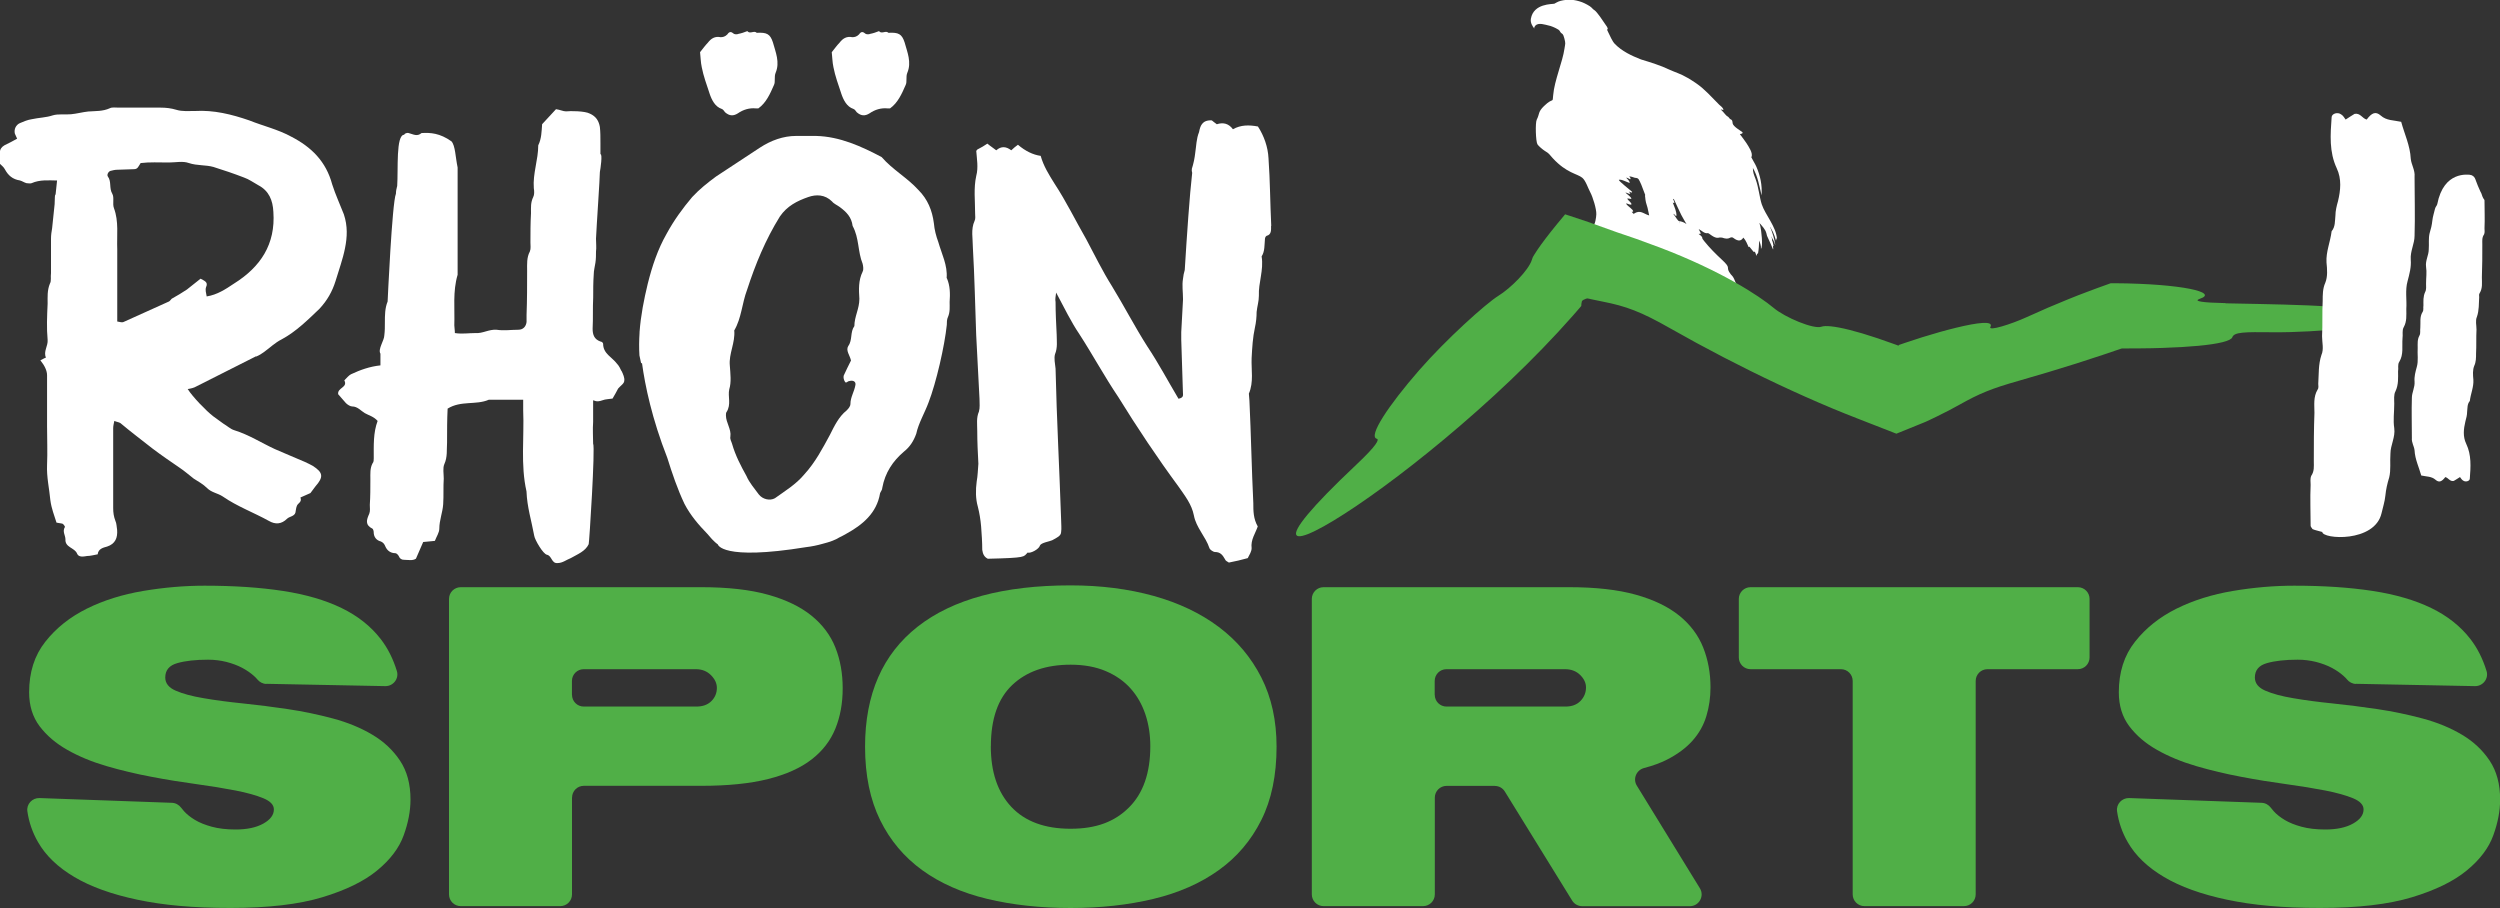
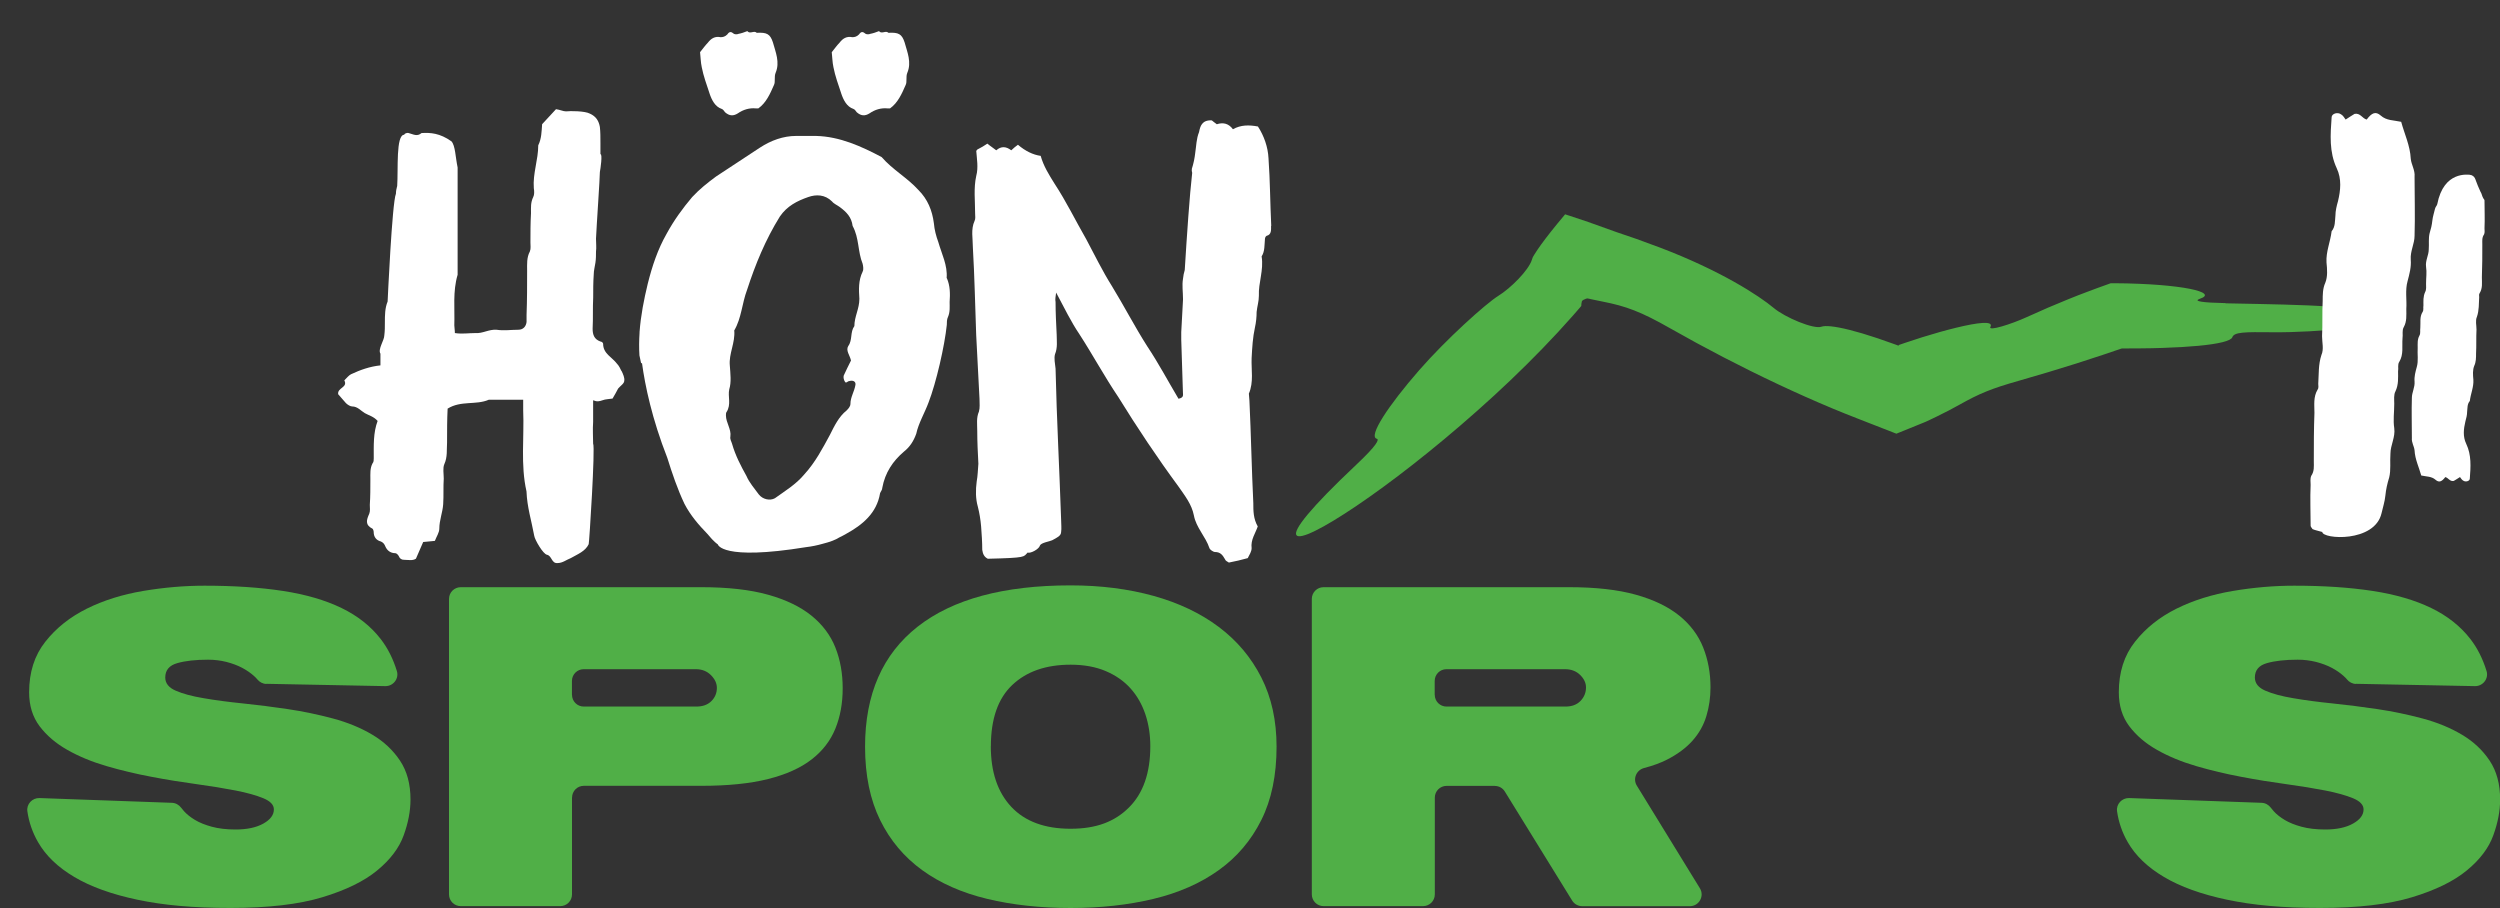
<svg xmlns="http://www.w3.org/2000/svg" id="Ebene_2" data-name="Ebene 2" viewBox="0 0 400 145.28">
  <rect x="0" y="0" width="400" height="145.28" fill="#333333" stroke="none" />
  <defs>
    <style>
      .cls-1, .cls-2 {
        fill: #fff;
      }

      .cls-1, .cls-3 {
        fill-rule: evenodd;
      }

      .cls-4, .cls-3 {
        fill: #50af47;
      }
    </style>
  </defs>
  <g id="Ebene_1-2" data-name="Ebene 1">
    <g>
-       <path class="cls-1" d="M268.64,35.71l.02-.33c-.16.01-.53-.6-.64-.76l-.3-.41c.16.02.28.2.38.32h.14c0-.77-.34-1.43-.6-2.13.1.04.14.1.25.08.01-.21-.12-.44-.2-.63l.03-.03.05.03.03-.03c.53,1.13.82,1.8,1.21,2.58.25.5.56.97.83,1.46-.35-.27-.69-.39-1.11-.48h-.05s-.02.33-.02.33h0ZM261.28,34.29v-.16s-.21-.25-.21-.25c.08-.02.17.03.24-.03.02-.38-.85-.78-1.15-1.28.31-.05.59.3.89.12-.07-.34-.51-.57-.7-.9.19-.1.59.11.68-.01-.14-.36-.67-.66-.97-.97.28.01.48.22.78.21-.03-.16-.13-.24-.23-.37.15.04.29.11.43.17.06-.04.08-.06.11-.12-.33-.31-2.09-1.66-2.14-1.92.36-.19,1.48.48,1.76.48-.06-.34-.37-.6-.59-.84.22.01.44.18.65.27.16-.19-.05-.3-.16-.47.3.01.64.13.92.23h0c.63.03.6.22,1.01,1.08l.63,1.65c-.02.19-.06.14,0,.37.03.12,0,.57.3,1.43.14.39.16.8.28,1.21l.06.28c-.93-.25-1.4-.98-2.46-.27l-.12-.05v.16h0ZM245.43,4.6c.17-.95,1.09-.84,1.87-.64.82.21.75.14,1.61.54.77.36.62.53.85.76.19.19.32.04.54.9.22.85.14.78.02,1.6-.3,2.15-1.62,5.12-1.81,7.46-.12,1.43.07.26-1.46,1.74-1.01.98-.68,1.23-1.17,2.18-.25.48-.17,3.47.11,3.95.15.26.89.88,1.16,1.04.82.5.63.47,1.29,1.18,2.24,2.42,3.9,2.46,4.72,3.13.56.46.93,1.68,1.28,2.32.4.73,1.01,2.69.97,3.53-.02.48-.17,1.68-.59,1.98-.2.14-2.23.53-2.47.48-.57-.11-.58.05-1.06,0-.88-.11-.69.06-.99.29-.27.2-.96.26-1.27,1.39h.08c.21-.22.79-.74,1.1-.45-.09.08-.18.14-.23.26.09,0,.11-.06.18-.03-.27.87.03.25-.55,1.08-.51.74-.18.42-.09.95.09.57.42.62.37,1.2-.08.98-.24,1.53.49,2.31v.17c.14-.35.33,0,1.48,0,.84,0,2.92.55,3.45.53.6-.02.37-.03,1.02.06.48.07.97.09,1.44.21.44.11.89.17,1.34.27.55.11,1.16.18,1.65-.13h0l.16-.09c.02-.36.62-.2,1.09-.16l.54.05.06-.05-.02-.17c.44-.02.7.06,1.13.08.81.04,1.64.07,2.43.24.66.14.38.05,1,.08.35.02.7.01,1.04.11h0c.92.12,1.82.4,2.74.48.69.06,1.35.36,2.04.4.3.01,1.73.55,1.75,0,.62-.17,1.63,0,2.2.29.31.16.68.2.76.25l.19.08c.26-.39-.39-1.95-.69-2.28-.21-.23-.3-.3-.52-.67-.47-.81.33-.58-1.18-1.97-.99-.92-1.94-1.87-2.79-2.93-.52-.64-.22-.4-.37-.67-.11-.2-.37-.36-.54-.5l.35-.04c-.07-.27-.24-.48-.34-.74.44.19.92.78,1.45.65.2-.05.99.88,1.73.74.15-.03.27-.09.42,0l.05-.05c1.33.48,1.24-.13,1.76,0,.2.05,1.1,1.05,1.73.03l.05.05c.36.4.58.97.8,1.46.06-.01.08-.01.12-.07.24.27.44.58.69.85l.11-.05c.23.12.22.48.33.69.05-.17.06-.37.26-.42.12-.68.15-1.37.18-2.05.16.44.32.86.28,1.33.38-.35.04-3.1-.1-3.65l-.14-.44h.02s0-.03,0-.03c.4.48.93.99,1.09,1.63.12.49.05.31.3.85.27.57.53,1.14.76,1.73l.04-.06c0-.15-.02-.28-.04-.44l.08-.07c-.06-.29-.1-.63-.24-.89.07-.22-.09-.45-.15-.67.24.44.52.89.64,1.38l.03-.04c-.17-.96-.44-1.88-.82-2.78h.04c0,.09.35.64.41.78.19.44.37.89.48,1.36.08-.02.05-.2.06-.29.04-.02.06,0,.1,0-.15-1.96-1.85-3.77-2.43-5.49-.34-1.02-.51-2.76-.98-4.02-.26-.7-.44-1.04-.44-1.8.8,1.35,1.02,2.89,1.39,4.39.12-1.62-.2-3.14-.85-4.63-.2-.45-.56-.99-.79-1.47.35-.62-.46-1.74-.78-2.26-.16-.26-.82-1.14-1.05-1.43.2-.11.42,0,.44-.29-.41-.34-1.46-.9-1.59-1.41-.05-.2-.01-.49-.21-.62-.17-.11-.17-.02-.41-.35-.18-.24-.2-.07-.55-.48-.24-.28-.48-.57-.75-.82.15.02.3.05.43.12.02-.37-.42-.63-.66-.86-1.18-1.17-2.29-2.47-3.66-3.41-.17-.12-1.32-.89-1.57-.98h0c-.87-.53-1.84-.81-2.76-1.23-.97-.44-1.18-.53-2.21-.89-.77-.27-1.55-.5-2.32-.74h0c-1.51-.59-3.07-1.32-4.2-2.5-.39-.4-.75-1.26-1.01-1.78l-.24-.51h.08c.18-.19-.23-.66-.35-.84-.26-.42-1.29-1.91-1.64-2.18-.27-.21-.36-.24-.55-.48-.2-.24-1.14-.73-1.53-.87-1.2-.43-2.19-.52-3.44-.21-.51.13-.83.4-.98.45-.32.1-3.33-.08-3.76,2.41-.12.67.31,1.28.55,1.56Z" />
      <g>
        <path class="cls-4" d="M42.62,109.43c-.57-.01-1.09-.29-1.45-.73-.15-.18-.33-.37-.55-.56-.51-.46-1.13-.89-1.86-1.28-.73-.39-1.57-.7-2.52-.95-.95-.24-1.93-.36-2.95-.36-1.99,0-3.63.18-4.92.55-1.29.36-1.93,1.13-1.93,2.3,0,.92.56,1.63,1.68,2.11,1.12.49,2.6.89,4.45,1.2,1.85.32,3.95.6,6.31.84,2.36.24,4.75.55,7.18.91,2.43.36,4.82.86,7.18,1.49,2.36.63,4.46,1.49,6.31,2.59,1.85,1.09,3.33,2.48,4.45,4.16,1.12,1.68,1.68,3.75,1.68,6.23,0,1.8-.36,3.71-1.09,5.72-.73,2.02-2.14,3.89-4.23,5.61-2.09,1.73-5.02,3.16-8.79,4.3-3.77,1.14-8.66,1.71-14.69,1.71s-10.74-.44-14.87-1.31c-4.13-.87-7.51-2.09-10.13-3.65-2.62-1.55-4.56-3.41-5.8-5.58-.88-1.53-1.45-3.17-1.7-4.92-.17-1.15.78-2.16,1.94-2.12l21.2.76c.58.02,1.11.32,1.46.78.14.18.3.37.47.57.44.49,1.02.95,1.75,1.39s1.63.8,2.7,1.09c1.07.29,2.33.44,3.79.44,1.85,0,3.33-.32,4.45-.95,1.12-.63,1.68-1.38,1.68-2.26,0-.73-.56-1.32-1.68-1.79-1.12-.46-2.6-.88-4.45-1.24-1.85-.36-3.94-.7-6.27-1.02-2.33-.32-4.73-.7-7.18-1.17-2.45-.46-4.85-1.03-7.18-1.71-2.33-.68-4.42-1.54-6.27-2.59-1.85-1.04-3.33-2.31-4.45-3.79-1.12-1.48-1.68-3.29-1.68-5.43,0-3.21.86-5.91,2.59-8.09,1.72-2.19,3.94-3.95,6.63-5.29,2.7-1.34,5.71-2.28,9.04-2.84,3.33-.56,6.6-.84,9.81-.84,4.71,0,8.89.28,12.54.84,3.65.56,6.77,1.47,9.37,2.73,2.6,1.26,4.69,2.92,6.27,4.96,1.13,1.46,1.99,3.17,2.59,5.13.37,1.21-.58,2.43-1.85,2.41l-19.01-.37Z" />
        <path class="cls-4" d="M91.52,127.62v15.48c0,1.04-.84,1.88-1.88,1.88h-15.92c-1.04,0-1.88-.84-1.88-1.88v-47.27c0-1.04.84-1.88,1.88-1.88h38.51c4.23,0,7.78.4,10.64,1.2,2.87.8,5.19,1.92,6.96,3.35,1.77,1.43,3.05,3.14,3.83,5.1.78,1.97,1.17,4.14,1.17,6.53s-.39,4.53-1.17,6.45c-.78,1.92-2.04,3.56-3.79,4.92-1.75,1.36-4.07,2.41-6.96,3.14-2.89.73-6.45,1.09-10.68,1.09h-18.82c-1.04,0-1.88.84-1.88,1.88ZM91.52,111.17c0,1.04.84,1.88,1.88,1.88h18.02c1.02,0,1.82-.29,2.41-.88.58-.58.87-1.29.87-2.11,0-.73-.32-1.41-.95-2.04-.63-.63-1.43-.95-2.41-.95h-17.95c-1.04,0-1.88.84-1.88,1.88v2.21Z" />
        <path class="cls-4" d="M138.41,119.47c0-8.41,2.81-14.81,8.42-19.21,5.61-4.4,13.77-6.6,24.46-6.6,4.81,0,9.23.56,13.27,1.68,4.03,1.12,7.51,2.77,10.43,4.96,2.92,2.19,5.19,4.88,6.82,8.09,1.63,3.21,2.44,6.9,2.44,11.08,0,4.57-.81,8.48-2.44,11.74-1.63,3.26-3.9,5.93-6.82,8.02-2.92,2.09-6.39,3.62-10.43,4.59-4.03.97-8.46,1.46-13.27,1.46s-9.31-.49-13.34-1.46c-4.03-.97-7.5-2.5-10.39-4.59-2.89-2.09-5.14-4.76-6.74-8.02-1.6-3.26-2.41-7.17-2.41-11.74ZM158.53,119.4c0,4.13,1.09,7.36,3.28,9.7,2.19,2.33,5.35,3.5,9.48,3.5s7.05-1.13,9.33-3.39c2.28-2.26,3.43-5.53,3.43-9.81,0-1.85-.27-3.56-.8-5.14-.54-1.58-1.32-2.95-2.37-4.12-1.05-1.17-2.37-2.09-3.97-2.77-1.6-.68-3.48-1.02-5.61-1.02-3.94,0-7.05,1.08-9.33,3.24-2.29,2.16-3.43,5.43-3.43,9.81Z" />
        <path class="cls-4" d="M239.16,125.74h-7.71c-1.04,0-1.88.84-1.88,1.88v15.48c0,1.04-.84,1.88-1.88,1.88h-15.92c-1.04,0-1.88-.84-1.88-1.88v-47.27c0-1.04.84-1.88,1.88-1.88h39.31c4.23,0,7.78.4,10.64,1.2,2.87.8,5.19,1.92,6.96,3.35,1.77,1.43,3.05,3.14,3.83,5.1.78,1.97,1.17,4.1,1.17,6.38,0,1.6-.22,3.14-.66,4.59-.44,1.46-1.18,2.77-2.22,3.94-1.05,1.17-2.41,2.18-4.08,3.03-1.06.54-2.28.98-3.66,1.34-1.24.32-1.84,1.73-1.17,2.82l10.09,16.42c.77,1.25-.13,2.87-1.6,2.87h-17.23c-.65,0-1.26-.34-1.6-.89l-10.78-17.46c-.34-.56-.95-.89-1.6-.89ZM229.56,111.17c0,1.04.84,1.88,1.88,1.88h19.04c1.02,0,1.82-.3,2.41-.91.58-.61.87-1.32.87-2.15,0-.73-.32-1.4-.95-2.01-.63-.61-1.43-.91-2.41-.91h-18.97c-1.04,0-1.88.84-1.88,1.88v2.21Z" />
-         <path class="cls-4" d="M280.08,93.95h52.37c1.04,0,1.88.84,1.88,1.88v9.36c0,1.04-.84,1.88-1.88,1.88h-14.46c-1.04,0-1.88.84-1.88,1.88v34.15c0,1.04-.84,1.88-1.88,1.88h-15.92c-1.04,0-1.88-.84-1.88-1.88v-34.15c0-1.04-.84-1.88-1.88-1.88h-14.46c-1.04,0-1.88-.84-1.88-1.88v-9.36c0-1.04.84-1.88,1.88-1.88Z" />
        <path class="cls-4" d="M376.96,109.43c-.57-.01-1.09-.29-1.45-.73-.15-.18-.33-.37-.55-.56-.51-.46-1.13-.89-1.86-1.28-.73-.39-1.57-.7-2.52-.95-.95-.24-1.93-.36-2.95-.36-1.99,0-3.63.18-4.92.55-1.29.36-1.93,1.13-1.93,2.3,0,.92.56,1.63,1.68,2.11,1.12.49,2.6.89,4.45,1.2,1.85.32,3.95.6,6.31.84,2.36.24,4.75.55,7.18.91,2.43.36,4.82.86,7.18,1.49,2.36.63,4.46,1.49,6.31,2.59,1.85,1.09,3.33,2.48,4.45,4.16,1.12,1.68,1.68,3.75,1.68,6.23,0,1.8-.36,3.71-1.09,5.72-.73,2.02-2.14,3.89-4.23,5.61-2.09,1.73-5.02,3.16-8.78,4.3-3.77,1.14-8.66,1.71-14.69,1.71s-10.74-.44-14.87-1.31c-4.13-.87-7.51-2.09-10.13-3.65-2.62-1.55-4.56-3.41-5.8-5.58-.88-1.53-1.45-3.17-1.7-4.92-.17-1.15.78-2.16,1.94-2.12l21.2.76c.58.02,1.11.32,1.46.78.14.18.3.37.47.57.44.49,1.02.95,1.75,1.39s1.63.8,2.7,1.09c1.07.29,2.33.44,3.79.44,1.85,0,3.33-.32,4.45-.95,1.12-.63,1.68-1.38,1.68-2.26,0-.73-.56-1.32-1.68-1.79-1.12-.46-2.6-.88-4.45-1.24-1.85-.36-3.94-.7-6.27-1.02-2.33-.32-4.73-.7-7.18-1.17-2.45-.46-4.85-1.03-7.18-1.71-2.33-.68-4.42-1.54-6.27-2.59-1.85-1.04-3.33-2.31-4.45-3.79-1.12-1.48-1.68-3.29-1.68-5.43,0-3.21.86-5.91,2.59-8.09,1.72-2.19,3.94-3.95,6.63-5.29,2.7-1.34,5.71-2.28,9.04-2.84,3.33-.56,6.6-.84,9.81-.84,4.71,0,8.89.28,12.54.84,3.65.56,6.77,1.47,9.37,2.73,2.6,1.26,4.69,2.92,6.27,4.96,1.13,1.46,1.99,3.17,2.59,5.13.37,1.21-.58,2.43-1.85,2.41l-19.01-.37Z" />
      </g>
      <path class="cls-3" d="M356.1,48.53c14.06.28,21.64.35,24.4,2.24,1.98,1.34-9.79,2.47-16.9,2.39-4.5-.05-6.12-.04-6.43.8-.22.59-2.18,1.06-5.43,1.37-1.62.15-3.57.27-5.79.34-1.11.04-2.28.06-3.52.07-.62,0-1.25,0-1.9.01-.26,0-.53,0-.79,0h-.22s-.21.06-.21.06c-.27.09-.55.19-.83.28-.66.22-1.34.45-2.03.69-1.38.46-2.8.92-4.27,1.39-2.94.93-6.04,1.86-9.26,2.78-4.31,1.22-6.27,2.04-9.38,3.79-1.12.63-2.35,1.27-3.67,1.91-.33.16-.67.32-1,.48-.17.08-.34.16-.51.24l-.13.06-.23.1-.49.2c-1.34.54-2.7,1.09-4.09,1.66-1.99-.78-4.04-1.58-6.15-2.4-1.35-.52-2.73-1.08-4.13-1.66-2.8-1.17-5.69-2.46-8.61-3.83-5.83-2.74-11.78-5.83-17.32-8.98-4.66-2.66-7.08-3.54-10.76-4.26-.58-.11-1.16-.23-1.75-.36l-.44-.1c-.14-.03-.33-.08-.33-.05-.08.02-.16.05-.23.07-.28.1-.46.21-.58.33-.07.26-.1.47-.11.62v.11s0,.05,0,.05c0,0,.01,0-.01.03l-.07.08-.14.17c-.38.44-.77.88-1.15,1.32-1.55,1.76-3.17,3.51-4.84,5.23-3.34,3.45-6.86,6.79-10.38,9.91-7.03,6.25-14.01,11.64-19.37,15.26-10.72,7.25-14.94,7.45-.03-6.59,3.31-3.12,3.7-4.04,3.26-4.14-1.39-.38,1.82-5.27,6.79-10.97,4.32-4.95,10.67-10.66,12.67-11.9,1.97-1.22,4.82-4.06,5.36-5.76.03-.11.07-.22.12-.35.01-.05.08-.15.13-.25.06-.1.12-.2.19-.31.27-.43.6-.93,1.03-1.52.86-1.19,2.08-2.75,3.85-4.85,1.07.34,2.3.75,3.7,1.23,1.39.5,2.91,1.04,4.58,1.64,1.94.63,4.22,1.44,6.89,2.45,9.71,3.69,15.86,7.7,18.2,9.66,1.8,1.52,6.43,3.46,7.65,3,.58-.21,2.05-.1,4.51.52,1.23.31,2.7.74,4.43,1.32.86.29,1.79.62,2.79.98.12.05.25.09.38.14l.19.07s.01,0,.03,0l.02-.03s.02-.03.02-.04c0-.01,0-.02,0-.03,0,0,0,0,0,0,.34-.12.7-.24,1.08-.37.84-.29,1.74-.58,2.66-.87,1.84-.57,3.75-1.12,5.46-1.53,3.41-.83,6-1.15,5.46-.13-.44.76,3.37-.44,5.85-1.58,2.29-1.05,4.51-2,6.62-2.85,1.05-.43,2.08-.83,3.08-1.2.5-.19.99-.37,1.47-.55.76-.27,1.5-.54,2.22-.8.55,0,1.1,0,1.64.01.38,0,.76.01,1.13.02.62.02,1.22.04,1.8.06,1.16.05,2.25.11,3.24.19,1.99.16,3.63.37,4.84.61,2.42.48,3.15,1.08,1.63,1.59-.59.2-.49.36.23.47.71.12,2.04.19,3.87.23Z" />
      <path class="cls-2" d="M371.54,85.11c-.61-.18-1.12-.27-1.53-.45-.1-.18-.31-.36-.31-.54,0-2.18-.1-4.36,0-6.54,0-.45-.1-1,.1-1.45.51-.73.41-1.54.41-2.27,0-2.63,0-5.17.1-7.81,0-1.27-.2-2.54.51-3.72.2-.27.1-.64.1-.91.1-1.54,0-3.09.51-4.63.41-.91.1-2,.1-3,.1-1.91,0-3.81.1-5.63,0-1,0-2,.41-2.9.41-1,.31-2.18.2-3.27-.1-1.72.61-3.27.82-4.99.61-.73.51-1.63.61-2.54,0-.73.2-1.54.41-2.27.41-1.72.61-3.54-.2-5.26-1.23-2.63-1.02-5.36-.82-8.17,0-.54.92-.91,1.53-.45.31.18.51.54.71.82.51-.36,1.02-.64,1.43-.91.92-.18,1.23.73,1.94.91.82-1.09,1.43-1.36,2.25-.64.92.82,2.04.73,3.27,1,.51,1.91,1.43,3.81,1.53,5.9.1,1,.71,1.82.61,2.9,0,3.18.1,6.26,0,9.44,0,1.27-.71,2.45-.61,3.81.1,1.18-.2,2.27-.51,3.45-.41,1.45-.1,3-.2,4.45,0,1,.1,2-.41,2.9-.31.54-.1,1.18-.2,1.82-.1,1.27.2,2.54-.51,3.72-.31.45-.1,1-.2,1.54,0,1,.1,2.09-.41,3.18-.31.54-.2,1.36-.2,2,0,1.36-.2,2.63,0,3.9.2,1.45-.61,2.72-.61,4.08-.1,1.27.1,2.63-.2,3.81-.31,1-.51,1.91-.61,2.9-.1,1-.41,1.91-.61,2.81-1.09,4.77-9.49,4.18-9.49,3Z" />
      <path class="cls-2" d="M395.24,27.99c.14,0,.28.06.36.12.36.19.44.52.57.87q.26.73.69,1.66c.26.42.22.63.45,1.06.07.12.21.25.21.37,0,1.48.07,2.97,0,4.45,0,.31.07.68-.07.99-.36.49-.28,1.05-.28,1.55,0,1.79,0,3.52-.07,5.32,0,.87.14,1.73-.36,2.53-.14.19-.07.43-.07.62-.07,1.05,0,2.1-.36,3.15-.28.62-.07,1.36-.07,2.04-.07,1.3,0,2.6-.07,3.83,0,.68,0,1.36-.29,1.98-.28.68-.21,1.48-.14,2.23.07,1.17-.43,2.22-.57,3.4-.43.49-.36,1.11-.43,1.73,0,.49-.14,1.05-.28,1.55-.28,1.17-.43,2.41.14,3.58.85,1.79.71,3.65.57,5.56,0,.37-.64.62-1.07.31-.21-.12-.36-.37-.5-.56-.36.25-.71.43-1,.62-.64.12-.85-.49-1.35-.62-.57.74-1,.93-1.57.43-.64-.56-1.42-.49-2.28-.68-.36-1.3-1-2.6-1.07-4.02-.07-.68-.5-1.24-.43-1.98,0-2.16-.07-4.26,0-6.43,0-.87.5-1.67.43-2.6-.07-.8.14-1.55.36-2.35.28-.99.07-2.04.14-3.03,0-.68-.07-1.36.28-1.98.21-.37.07-.8.14-1.24.07-.87-.14-1.73.36-2.53.21-.31.07-.68.14-1.05,0-.68-.07-1.42.28-2.16.21-.37.14-.93.14-1.36,0-.93.14-1.79,0-2.66-.14-.99.43-1.85.43-2.78.07-.87-.07-1.79.14-2.6.21-.68.36-1.3.43-1.98.07-.68.29-1.3.43-1.92.07-.31.31-.51.36-.74,1.04-5.4,4.99-4.7,5.27-4.7Z" />
-       <path class="cls-2" d="M40.98,57.05c.44-.18.89-.44,1.24-.71.98-.71,1.78-1.51,2.84-2.04,2.31-1.24,4.18-3.11,6.05-4.89,1.24-1.33,2.05-2.76,2.58-4.45.53-1.78,1.16-3.47,1.51-5.24.36-1.78.44-3.56-.18-5.42-.62-1.6-1.33-3.11-1.87-4.8-.98-3.65-3.29-5.96-6.58-7.65-2.13-1.16-4.45-1.69-6.67-2.58-2.84-.98-5.69-1.69-8.71-1.51-.98,0-2.05.09-2.93-.18-.89-.27-1.69-.36-2.58-.36h-6.67c-.53,0-1.07-.09-1.42.09-1.16.53-2.31.44-3.47.53-.89.09-1.87.36-2.76.44-.98.09-2.05-.09-2.93.18-1.07.36-2.22.36-3.38.62-.62.09-1.24.35-1.87.62-.62.27-.98.98-.8,1.69.09.27.27.53.36.8-.62.36-1.33.71-2.05,1.07-.44.27-.71.62-.71,1.16v1.78c.27.27.62.53.8.89.53.98,1.24,1.6,2.4,1.78.36.09.71.35,1.07.44.27,0,.62.09.8,0,1.33-.59,2.73-.45,4.08-.43l-.23,2.19c-.1.15-.12.26-.12.46-.02.39-.04.77-.04,1.14l-.4,3.84h0c-.1.56-.18,1.1-.18,1.68v5.51c-.09.62.09,1.24-.18,1.69-.44,1.07-.36,2.13-.36,3.2-.09,1.96-.18,3.91,0,5.78.09.98-.71,1.87-.27,2.84,0,0-.44.18-.89.44q1.07,1.33,1.07,2.4v8.18c0,2.05.09,4.09,0,6.14-.09,1.96.36,3.82.53,5.69.18,1.33.62,2.4.98,3.56.36.09.71.09.98.18.18.09.44.53.36.53-.44.71.09,1.33.09,1.96-.09,1.33,1.51,1.33,1.87,2.31.27.62,1.07.44,1.6.36.53,0,1.16-.18,1.69-.27.09-.89.89-1.07,1.51-1.24,1.33-.44,1.69-1.42,1.6-2.67-.09-.53-.09-1.07-.27-1.42-.27-.71-.36-1.33-.36-2.05v-12.8c0-.36.09-.71.18-1.16.44.18.71.18.98.35,1.69,1.42,3.47,2.76,5.16,4.09,1.42,1.07,2.85,2.05,4.27,3.02.8.53,1.51,1.16,2.31,1.78.71.44,1.51.89,2.13,1.51.71.71,1.69.8,2.49,1.33,2.31,1.6,4.98,2.58,7.38,3.91,1.07.62,2.04.53,2.93-.35.36-.36,1.16-.36,1.33-.98.09-.44.09-.8.27-1.16s.8-.53.53-1.25l1.6-.71c.27-.36.53-.71.8-1.07,1.33-1.51,1.24-2.22-.44-3.29-.36-.18-.8-.44-1.24-.62-1.6-.71-3.2-1.33-4.8-2.05-2.13-.98-4.18-2.31-6.49-3.02-.62-.18-1.16-.71-1.78-1.07-.53-.36-1.07-.8-1.6-1.16-1.16-.89-3.29-3.11-4.09-4.36.53-.09.98-.18,1.42-.44,3.2-1.6,6.31-3.2,9.51-4.8ZM29.96,46.29c-.8.53-1.69,1.07-2.49,1.51-.18.18-.27.35-.44.44-2.4,1.07-4.89,2.22-7.29,3.29-.18.09-.53,0-.98-.09v-11.56c-.09-2.22.27-4.44-.53-6.58-.27-.71.09-1.69-.27-2.31-.53-.89-.09-1.96-.71-2.76-.18-.27.09-.8.44-.89s.71-.18,1.07-.18c.89,0,1.78-.09,2.67-.09.62,0,.71-.44,1.07-.98,1.42-.18,3.02-.09,4.53-.09,1.07,0,2.22-.27,3.2.09,1.33.44,2.67.27,3.91.62,1.69.53,3.29,1.07,4.89,1.69.8.27,1.51.8,2.31,1.24,1.69.89,2.31,2.4,2.4,4.27.36,5.16-2.04,8.8-6.31,11.47-1.33.89-2.67,1.78-4.36,2.05-.09-.53-.27-1.07-.09-1.51.36-.8-.27-.98-.89-1.33-.71.53-1.42,1.16-2.13,1.69Z" />
      <path class="cls-2" d="M151.46,44.51c.18-2.04-.8-3.91-1.33-5.78-.36-.98-.62-1.96-.71-3.02-.27-2.04-.98-3.82-2.49-5.33-1.78-1.96-4.09-3.2-5.87-5.25-3.2-1.69-6.67-3.29-10.49-3.38h-3.2c-2.04,0-4,.71-5.78,1.87-2.31,1.51-4.71,3.11-7.02,4.62-1.33.98-2.67,2.04-3.82,3.29-1.51,1.78-2.93,3.73-4.09,5.87-1.42,2.49-2.31,5.16-3.02,8-.6,2.48-1.12,5.08-1.31,7.73h0s0,.04,0,.12c-.08,1.2-.1,2.41-.02,3.62.09.44.18.89.27,1.25.05,0,.09-.01.14-.02.49,3.59,1.59,8.89,4.05,15.16,0,0,0,0,0,0,.78,2.5,1.62,4.98,2.74,7.35.96,1.85,2.28,3.38,3.68,4.82,1.05,1.3,1.66,1.67,1.66,1.67,0,0,.55,2.65,14.14.44.87-.1,1.74-.28,2.59-.52,1.28-.32,2.15-.67,2.69-1.02.38-.18.76-.38,1.12-.59,2.58-1.42,4.89-3.29,5.42-6.49.09-.27.36-.53.36-.89.44-2.4,1.69-4.27,3.47-5.78.89-.71,1.51-1.6,1.96-2.85.36-1.69,1.33-3.29,1.96-4.98,1.24-3.2,2.58-9.07,2.93-12.45,0-.35,0-.89.18-1.24.36-.8.27-1.69.27-2.4.09-1.33.09-2.58-.44-3.82ZM138.03,43.45c-.71,1.42-.62,2.93-.53,4.36,0,1.6-.8,2.84-.8,4.36-.71.98-.27,2.22-.98,3.2-.44.71.27,1.51.44,2.31-.44.89-.8,1.6-1.16,2.4-.09.27,0,.71.18.98.18.36.44-.09.71-.09.62-.18,1.07.09.98.62-.18,1.07-.8,1.96-.8,3.02,0,.44-.36.8-.62,1.07-1.24.98-1.96,2.49-2.67,3.91-1.16,2.13-2.31,4.36-4.09,6.31-1.33,1.6-3.11,2.67-4.71,3.82-.8.44-1.96.18-2.58-.62-.71-.98-1.51-1.87-1.96-2.93-.89-1.6-1.78-3.29-2.31-5.16-.09-.35-.36-.71-.27-1.16.18-1.16-.71-2.22-.71-3.38,0-.18,0-.44.09-.53.8-1.24.18-2.49.44-3.65.36-1.16.18-2.49.09-3.82-.18-1.87.89-3.64.71-5.6,1.16-1.96,1.24-4.36,2.05-6.49,1.33-4.09,2.93-8,5.25-11.74,1.16-1.69,2.76-2.49,4.53-3.11,1.24-.44,2.67-.44,3.82.71.27.36.89.62,1.24.89,1.07.8,1.87,1.6,2.05,3.02,1.07,1.96.8,4.09,1.6,6.05.09.36.18.98,0,1.24Z" />
      <path class="cls-2" d="M203.4,36.16c-.18-3.64-.18-7.2-.44-10.85-.09-1.78-.71-3.56-1.69-5.07-1.42-.27-2.76-.27-4,.44q-.98-1.33-2.58-.8c-.36-.27-.71-.53-.8-.62-1.6-.09-1.87.98-2.04,1.87-.44,1.07-.44,2.22-.62,3.38-.04.38-.11.79-.19,1.19-.02.07-.04.15-.05.22-.08.36-.18.73-.29,1.07-.04.24-.02.46.05.67-.41,3.54-.85,10-1.19,15.54-.13.45-.24.92-.28,1.4-.18,1.07,0,2.13,0,3.2,0,.06,0,.11,0,.17-.11,2-.2,3.58-.24,4.44-.02.24-.03.47-.04.71h0c0,.41,0,.83,0,1.25.09,2.84.18,5.69.27,8.45,0,.36.18.8-.71.98-1.69-2.84-3.2-5.69-4.98-8.36-2.04-3.2-3.73-6.49-5.69-9.69-1.51-2.4-2.76-4.98-4.09-7.47-1.69-2.93-3.2-6.05-5.07-8.89-.89-1.42-1.78-2.85-2.22-4.45q-1.87-.27-3.64-1.78c-.36.27-.71.53-1.07.89-.8-.62-1.6-.71-2.4,0-.44-.36-.89-.62-1.42-1.07-.53.36-.98.62-1.51.89-.09,0-.09.09-.27.27.09,1.24.36,2.67,0,4-.44,1.96-.18,4-.18,6.05,0,.36.09.8-.09,1.16-.62,1.33-.27,2.84-.27,4.27.27,4.62.36,9.34.53,13.96.18,3.47.36,6.85.53,10.22,0,.71.09,1.42-.09,2.05-.44.98-.27,2.05-.27,3.11,0,1.78.09,3.47.18,5.24-.09.98-.09,1.87-.27,2.85-.18,1.33-.18,2.76.18,4,.27,1.07.44,2.13.53,3.2.09,1.24.18,2.49.18,3.73.09.71.36,1.16.89,1.42,6.28-.15,5.67-.29,6.37-.99.44.18,1.81-.52,1.98-1.14.18-.44,1.59-.65,1.95-.83.8-.44,1.41-.7,1.43-1.31.09-.62,0-1.25,0-1.96-.27-8.09-.71-16.09-.89-24.18-.09-.8-.27-1.69-.09-2.31.44-1.07.27-2.13.27-3.11-.09-1.78-.18-3.56-.18-5.25-.09-.44,0-.8.09-1.51,1.33,2.49,2.4,4.71,3.73,6.67,2.13,3.29,4,6.76,6.22,10.05,3.02,4.89,6.22,9.69,9.69,14.4.98,1.42,2.05,2.76,2.4,4.53.36,1.96,1.87,3.38,2.49,5.24.09.27.62.62.89.62.89,0,1.24.53,1.6,1.16.09.27.36.35.62.53.98-.18,2.04-.44,3.02-.71.27-.53.62-1.07.62-1.6-.18-1.33.62-2.4.98-3.47-.71-1.24-.71-2.49-.71-3.73-.27-5.51-.36-10.93-.62-16.36,0-.36-.09-.8-.09-1.16.8-1.87.36-3.82.44-5.69.09-1.69.18-3.29.53-4.89.18-.8.27-1.69.27-2.49.09-.89.36-1.69.36-2.58-.09-2.13.8-4.09.44-6.31.53-.8.44-1.87.53-2.76,0-.18.09-.44.27-.53.8-.18.71-.98.71-1.6Z" />
      <path class="cls-2" d="M113.52,14.94c.36,1.07.89,2.13,1.96,2.49.27.09.36.36.53.53.71.62,1.33.62,2.04.18.89-.62,1.87-.89,2.85-.8h.44c1.24-.89,1.87-2.31,2.49-3.73.27-.53,0-1.33.27-1.96.71-1.69,0-3.29-.44-4.89-.44-1.33-.98-1.6-2.58-1.51-.44-.44-1.07.27-1.51-.27-.44.18-.98.36-1.42.44-.18.09-.53.09-.71,0-.44-.36-.71-.44-1.07.09-.36.36-.71.44-1.07.44-.89-.18-1.51.18-2.05.89-.44.44-.8.98-1.24,1.51.09.71.09,1.6.27,2.4.27,1.42.8,2.84,1.24,4.18Z" />
      <path class="cls-2" d="M134.59,14.94c.36,1.07.89,2.13,1.96,2.49.27.09.36.36.53.53.71.62,1.33.62,2.04.18.89-.62,1.87-.89,2.85-.8h.44c1.24-.89,1.87-2.31,2.49-3.73.27-.53,0-1.33.27-1.96.71-1.69,0-3.29-.44-4.89-.44-1.33-.98-1.6-2.58-1.51-.44-.44-1.07.27-1.51-.27-.44.18-.98.36-1.42.44-.18.09-.53.09-.71,0-.44-.36-.71-.44-1.07.09-.36.36-.71.44-1.07.44-.89-.18-1.51.18-2.05.89-.44.44-.8.98-1.24,1.51.09.71.09,1.6.27,2.4.27,1.42.8,2.85,1.24,4.18Z" />
      <g>
        <path class="cls-2" d="M96.06,24.69v-.13s0,.08,0,.13c0,0,0,0,0,0Z" />
        <path class="cls-2" d="M99.43,59.36c-.18-.36-.36-.8-.71-1.16-.8-1.07-2.22-1.6-2.22-3.2,0-.18-.27-.36-.44-.36-.98-.36-1.24-1.07-1.24-2.04.09-1.69,0-3.29.09-4.98,0-1.24,0-2.49.09-3.73,0-.62.18-1.24.27-1.87.09-.62.09-1.16.09-1.78.09-.62,0-1.33,0-2.05.09-2.05.62-9.69.62-10.67.09-.44.45-2.93.09-2.85h0s0,0,0,0v-1.78c0-.89,0-1.78-.09-2.58-.18-.98-.62-1.69-1.6-2.13-.8-.44-3.2-.44-3.82-.36-.44,0-.98-.27-1.6-.35-.71.8-1.51,1.6-2.22,2.4-.09,1.16-.09,2.31-.62,3.38,0,2.31-.89,4.53-.71,6.85.09.53.09,1.07-.09,1.42-.44.89-.36,1.69-.36,2.58-.09,1.6-.09,3.11-.09,4.71,0,.44.09.98-.09,1.42-.53.98-.44,2.04-.44,3.11,0,2.31,0,4.62-.09,7.02v1.16c-.09.71-.53,1.24-1.33,1.24-1.16,0-2.31.18-3.47,0-1.24-.09-2.22.62-3.38.53-1.07,0-2.13.18-3.29,0,0-.53-.09-.89-.09-1.24.09-2.67-.27-5.42.53-8.09v-17.16c-.36-1.69-.36-3.47-.98-4.18-1.87-1.33-3.38-1.42-4.8-1.33-.71.62-1.33.18-2.05,0-.27-.09-.71.09-.71.27-1.36-.01-.95,5.55-1.13,8.23,0,.01-.02.03-.02.04-.09.36-.18.71-.18,1.16-.62,1.42-1.33,17.25-1.33,17.25-.44,1.07-.44,2.22-.44,3.38,0,.71,0,1.33-.09,2.04,0,.8-1.07,2.22-.62,2.93v1.87c-1.69.18-3.2.71-4.71,1.42-.36.18-.71.62-1.07.98.62,1.16-1.16,1.16-.98,2.22.36.44.8.89,1.24,1.42.27.27.71.53.98.53.89,0,1.42.71,2.04,1.07.62.36,1.42.53,2.05,1.25-.71,1.87-.62,3.91-.62,5.96,0,.27,0,.62-.18.8-.44.8-.36,1.69-.36,2.58,0,1.33,0,2.76-.09,4.09,0,.44.09.98-.09,1.42-.44.98-.71,1.78.53,2.4.09.09.18.35.18.53,0,.8.44,1.33,1.16,1.51.36.18.53.36.71.8.27.62.8,1.07,1.6,1.07.18,0,.44.27.53.44.18.44.44.62.89.62.62,0,1.33.18,1.87-.18.44-.98.8-1.87,1.16-2.67.71-.09,1.24-.09,1.87-.18.27-.71.71-1.33.71-1.96,0-1.33.53-2.58.62-3.91.09-1.42,0-2.76.09-4.09,0-.8-.18-1.69.09-2.31.53-1.16.36-2.31.44-3.47,0-1.87,0-3.65.09-5.42,2.13-1.33,4.53-.53,6.58-1.42h5.51v1.69c.18,4.36-.44,8.71.53,12.98.09,2.49.8,4.71,1.24,7.11.09.62,1.42,2.93,2.04,3.02.8.18.71,1.42,1.69,1.33.8,0,1.42-.53,2.13-.8,1.07-.62,2.31-1.07,2.85-2.22.09-.18,1.07-15.56.71-16.09,0-1.07-.09-2.22,0-3.47v-3.47c.62.27.98.18,1.51,0,.44-.18,1.07-.18,1.6-.27.36-.62.62-1.07.89-1.6.36-.44.98-.8.98-1.24.09-.44-.18-1.07-.44-1.6Z" />
      </g>
    </g>
  </g>
</svg>